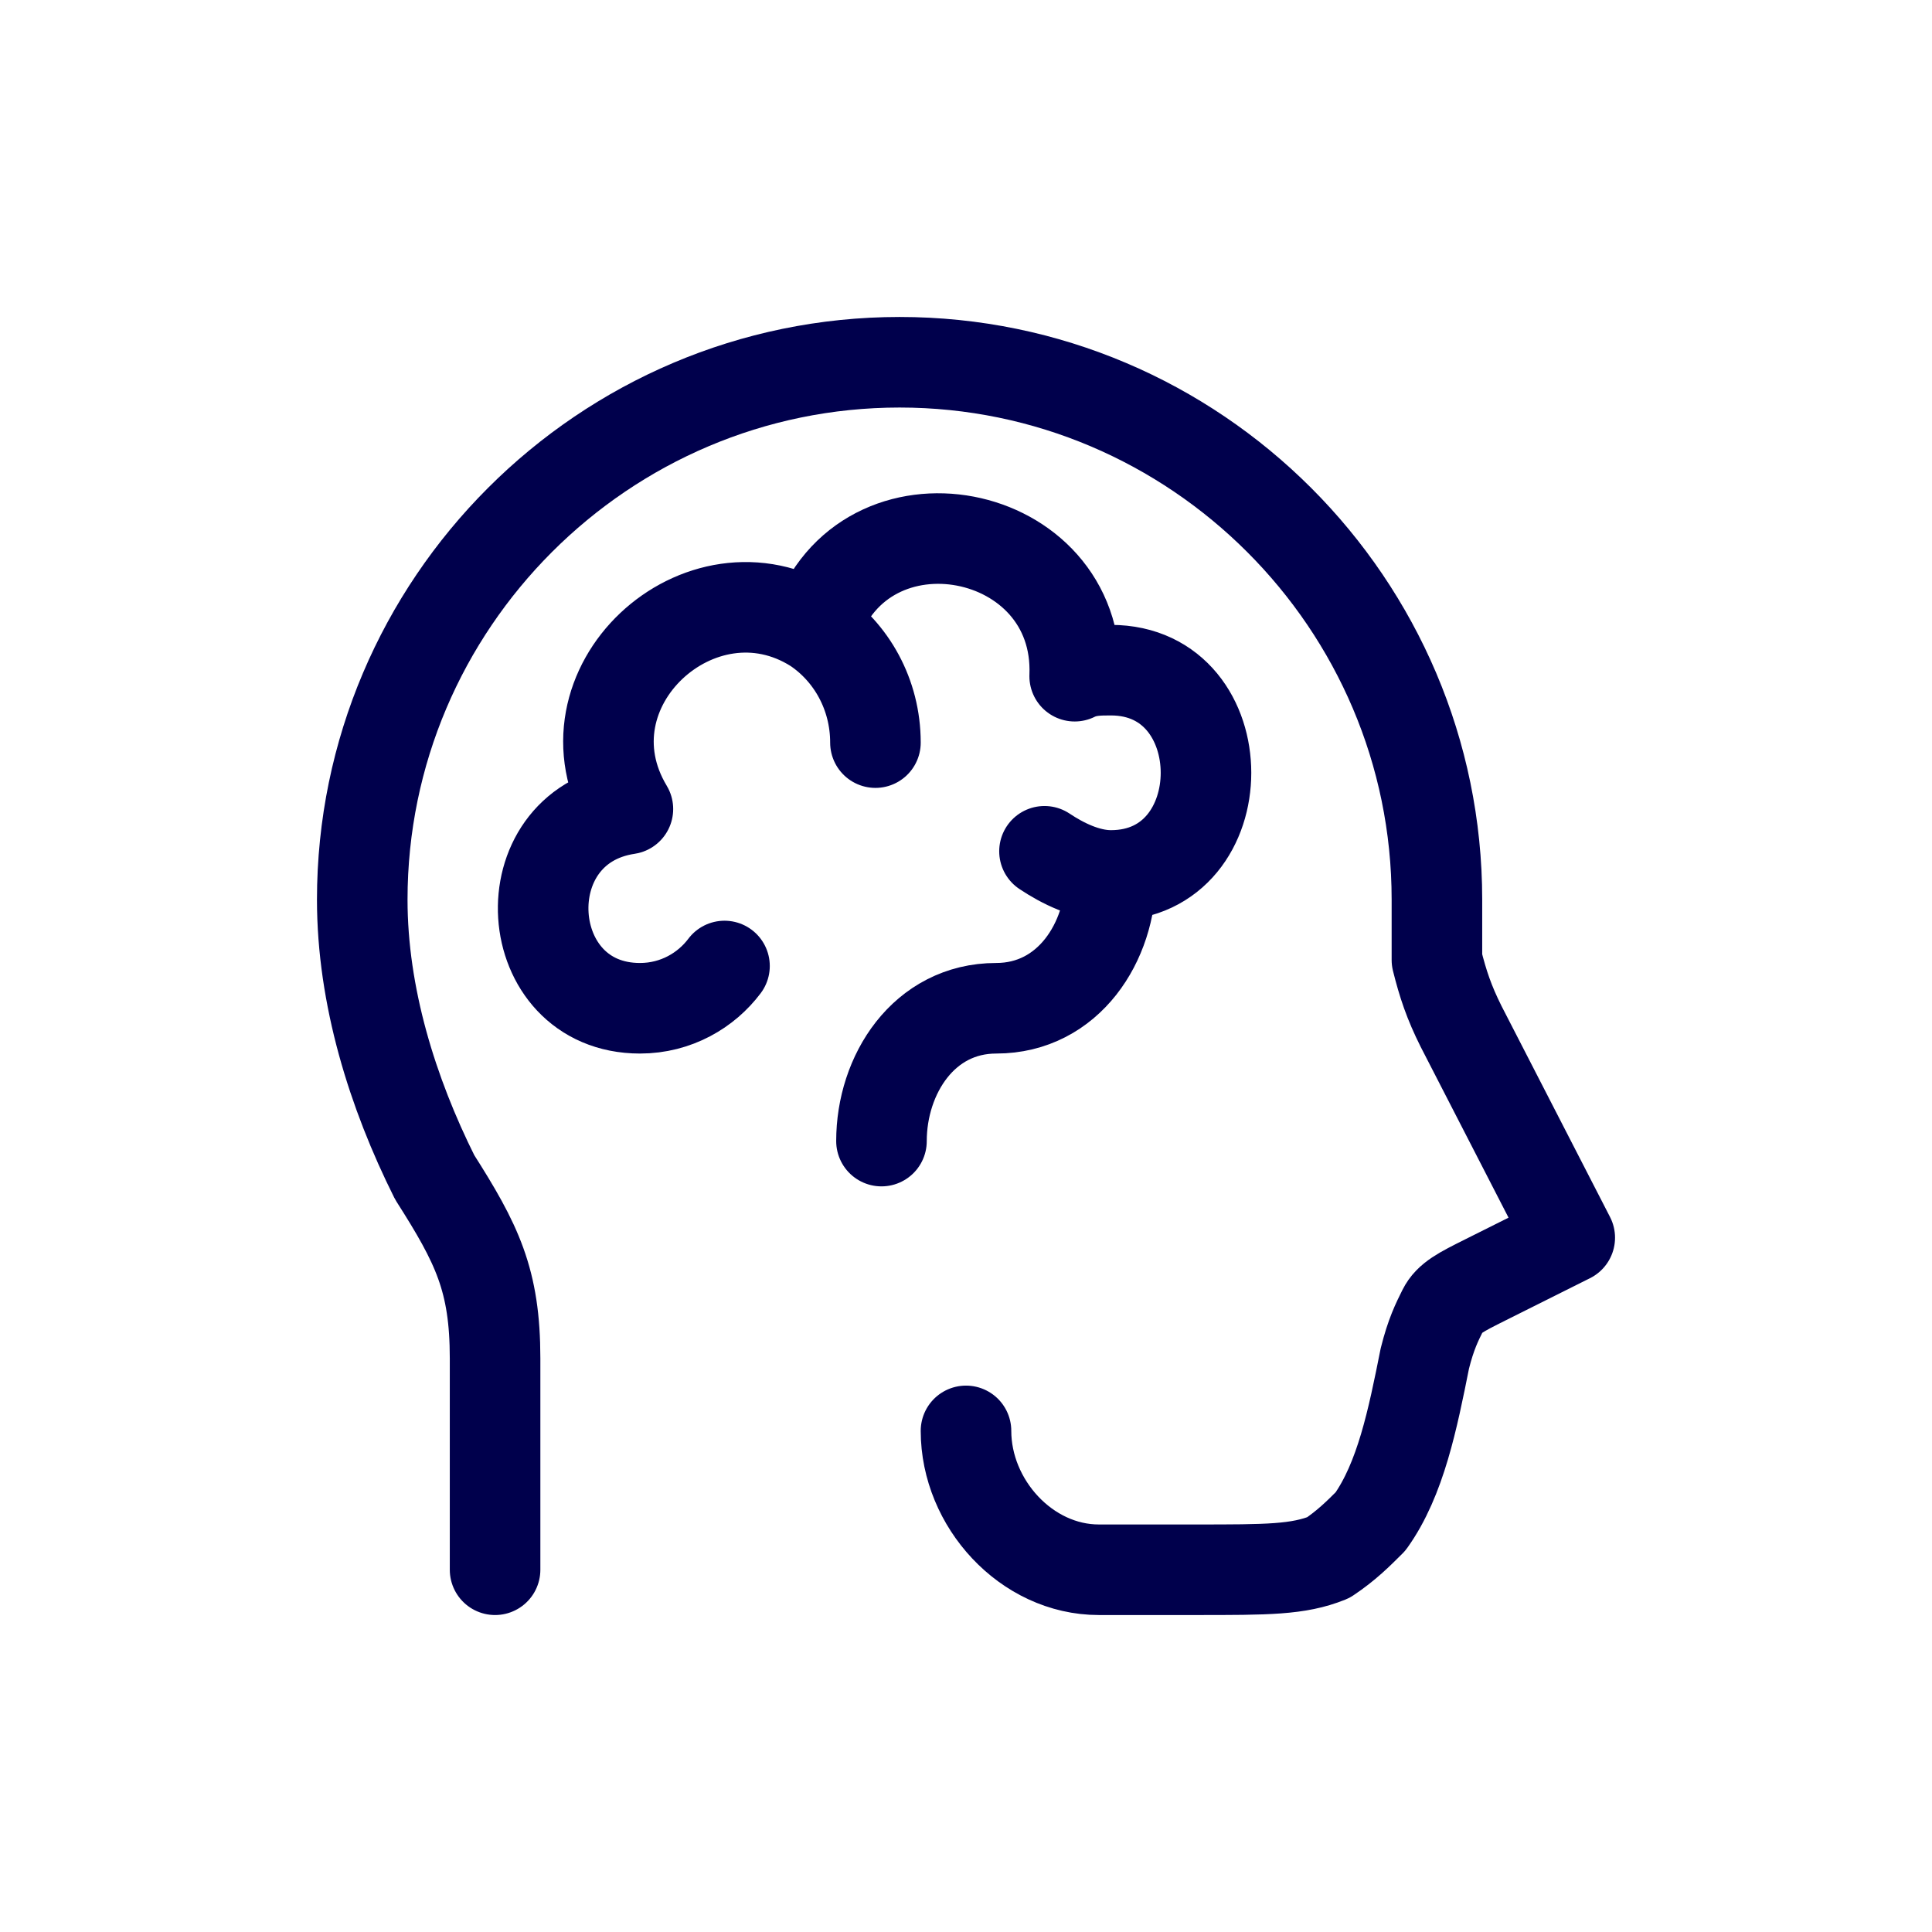
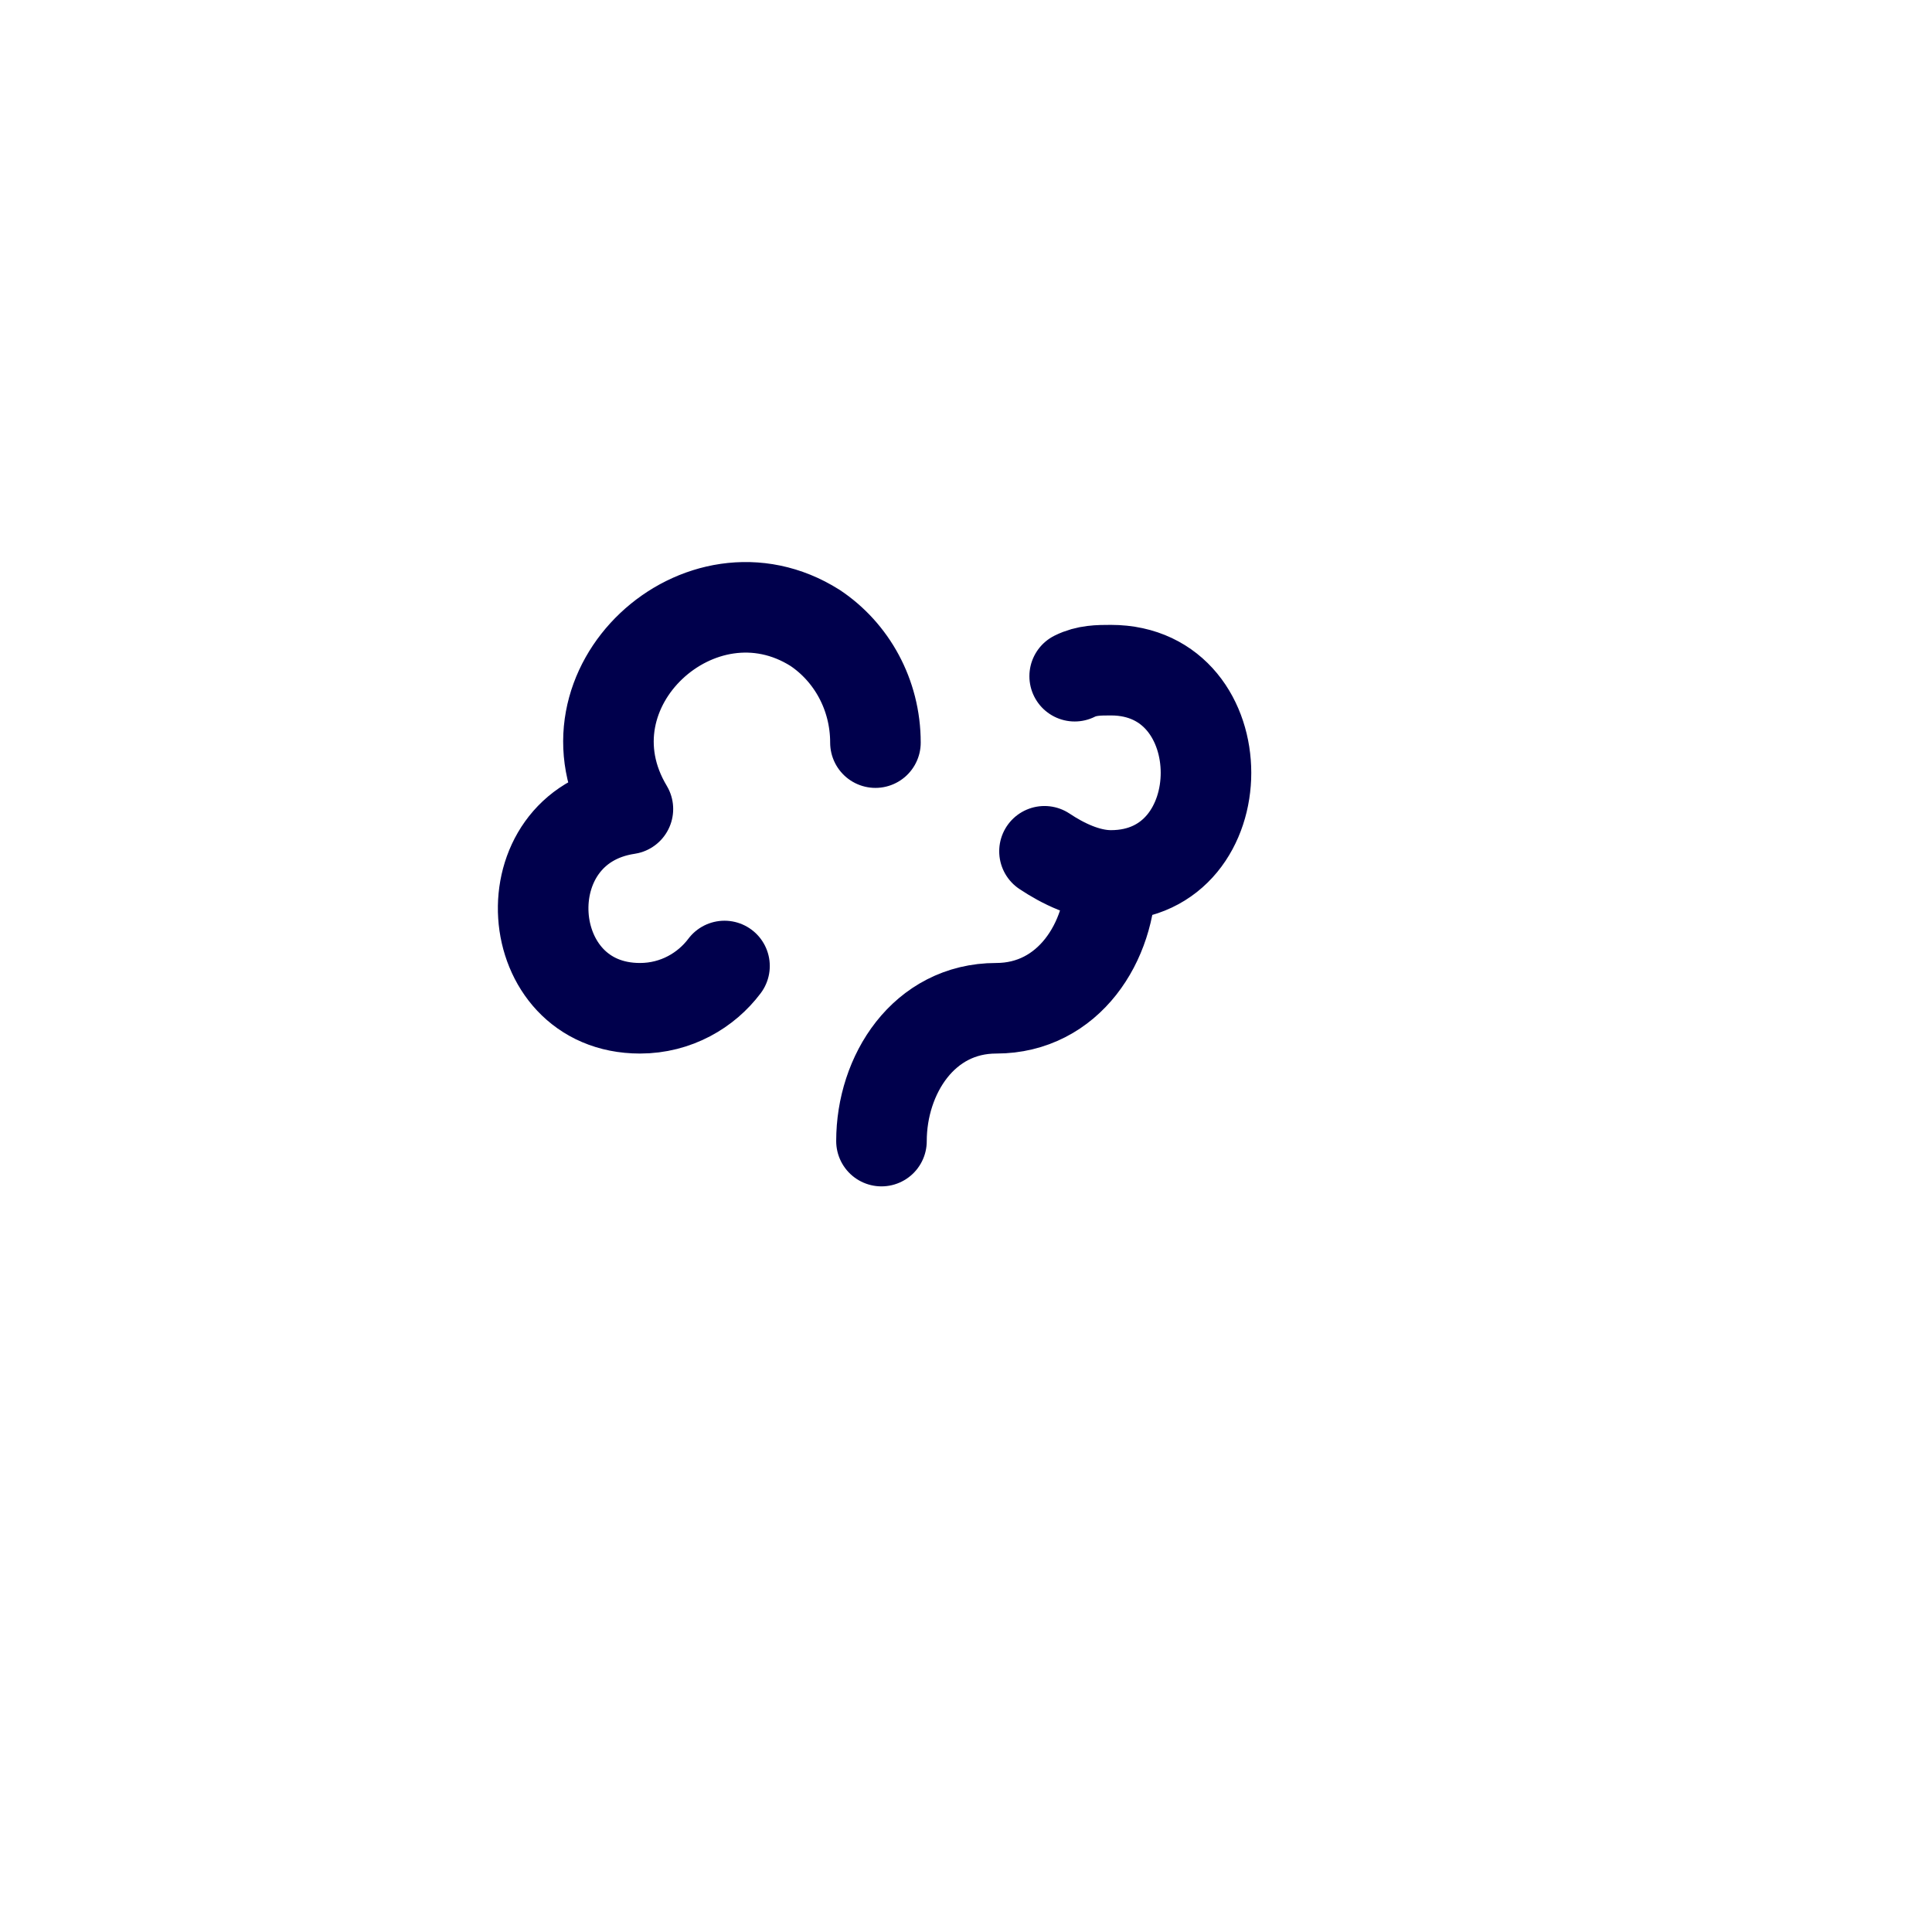
<svg xmlns="http://www.w3.org/2000/svg" version="1.1" id="Layer_1" x="0px" y="0px" viewBox="0 0 32 32" style="enable-background:new 0 0 32 32;" xml:space="preserve">
  <style type="text/css">
	.st0{fill:none;stroke:#00004C;stroke-width:1.5;stroke-linecap:round;stroke-linejoin:round;}
</style>
-   <path class="st0" d="M8.2,26v-3.5c0-1.3-0.3-1.9-1-3C6.5,18.1,6,16.5,6,14.9C6,10,10,6,14.9,6c4.9,0,8.9,4,8.9,8.9c0,0.6,0,0.9,0,1  c0.1,0.4,0.2,0.7,0.4,1.1l1.8,3.5l-1.4,0.7c-0.4,0.2-0.6,0.3-0.7,0.5c-0.1,0.2-0.2,0.4-0.3,0.8l0,0c-0.2,1-0.4,2-0.9,2.7  c-0.2,0.2-0.4,0.4-0.7,0.6c-0.5,0.2-1,0.2-2.2,0.2c-0.5,0-1.1,0-1.6,0c-1.2,0-2.2-1.1-2.2-2.3" />
-   <path class="st0" d="M18.4,14.5c-0.4,0-0.8-0.2-1.1-0.4 M18.4,14.5c0,1.1-0.7,2.2-1.9,2.2s-1.9,1.1-1.9,2.2 M18.4,14.5  c2.1,0,2.1-3.4,0-3.4c-0.2,0-0.4,0-0.6,0.1c0.1-2.5-3.5-3.2-4.3-0.8 M14.5,12.3c0-0.8-0.4-1.5-1-1.9 M13.5,10.4  c-1.9-1.2-4.3,1-3.1,3c-2,0.3-1.8,3.3,0.2,3.3c0.6,0,1.1-0.3,1.4-0.7" />
+   <path class="st0" d="M18.4,14.5c-0.4,0-0.8-0.2-1.1-0.4 M18.4,14.5c0,1.1-0.7,2.2-1.9,2.2s-1.9,1.1-1.9,2.2 M18.4,14.5  c2.1,0,2.1-3.4,0-3.4c-0.2,0-0.4,0-0.6,0.1M14.5,12.3c0-0.8-0.4-1.5-1-1.9 M13.5,10.4  c-1.9-1.2-4.3,1-3.1,3c-2,0.3-1.8,3.3,0.2,3.3c0.6,0,1.1-0.3,1.4-0.7" />
</svg>